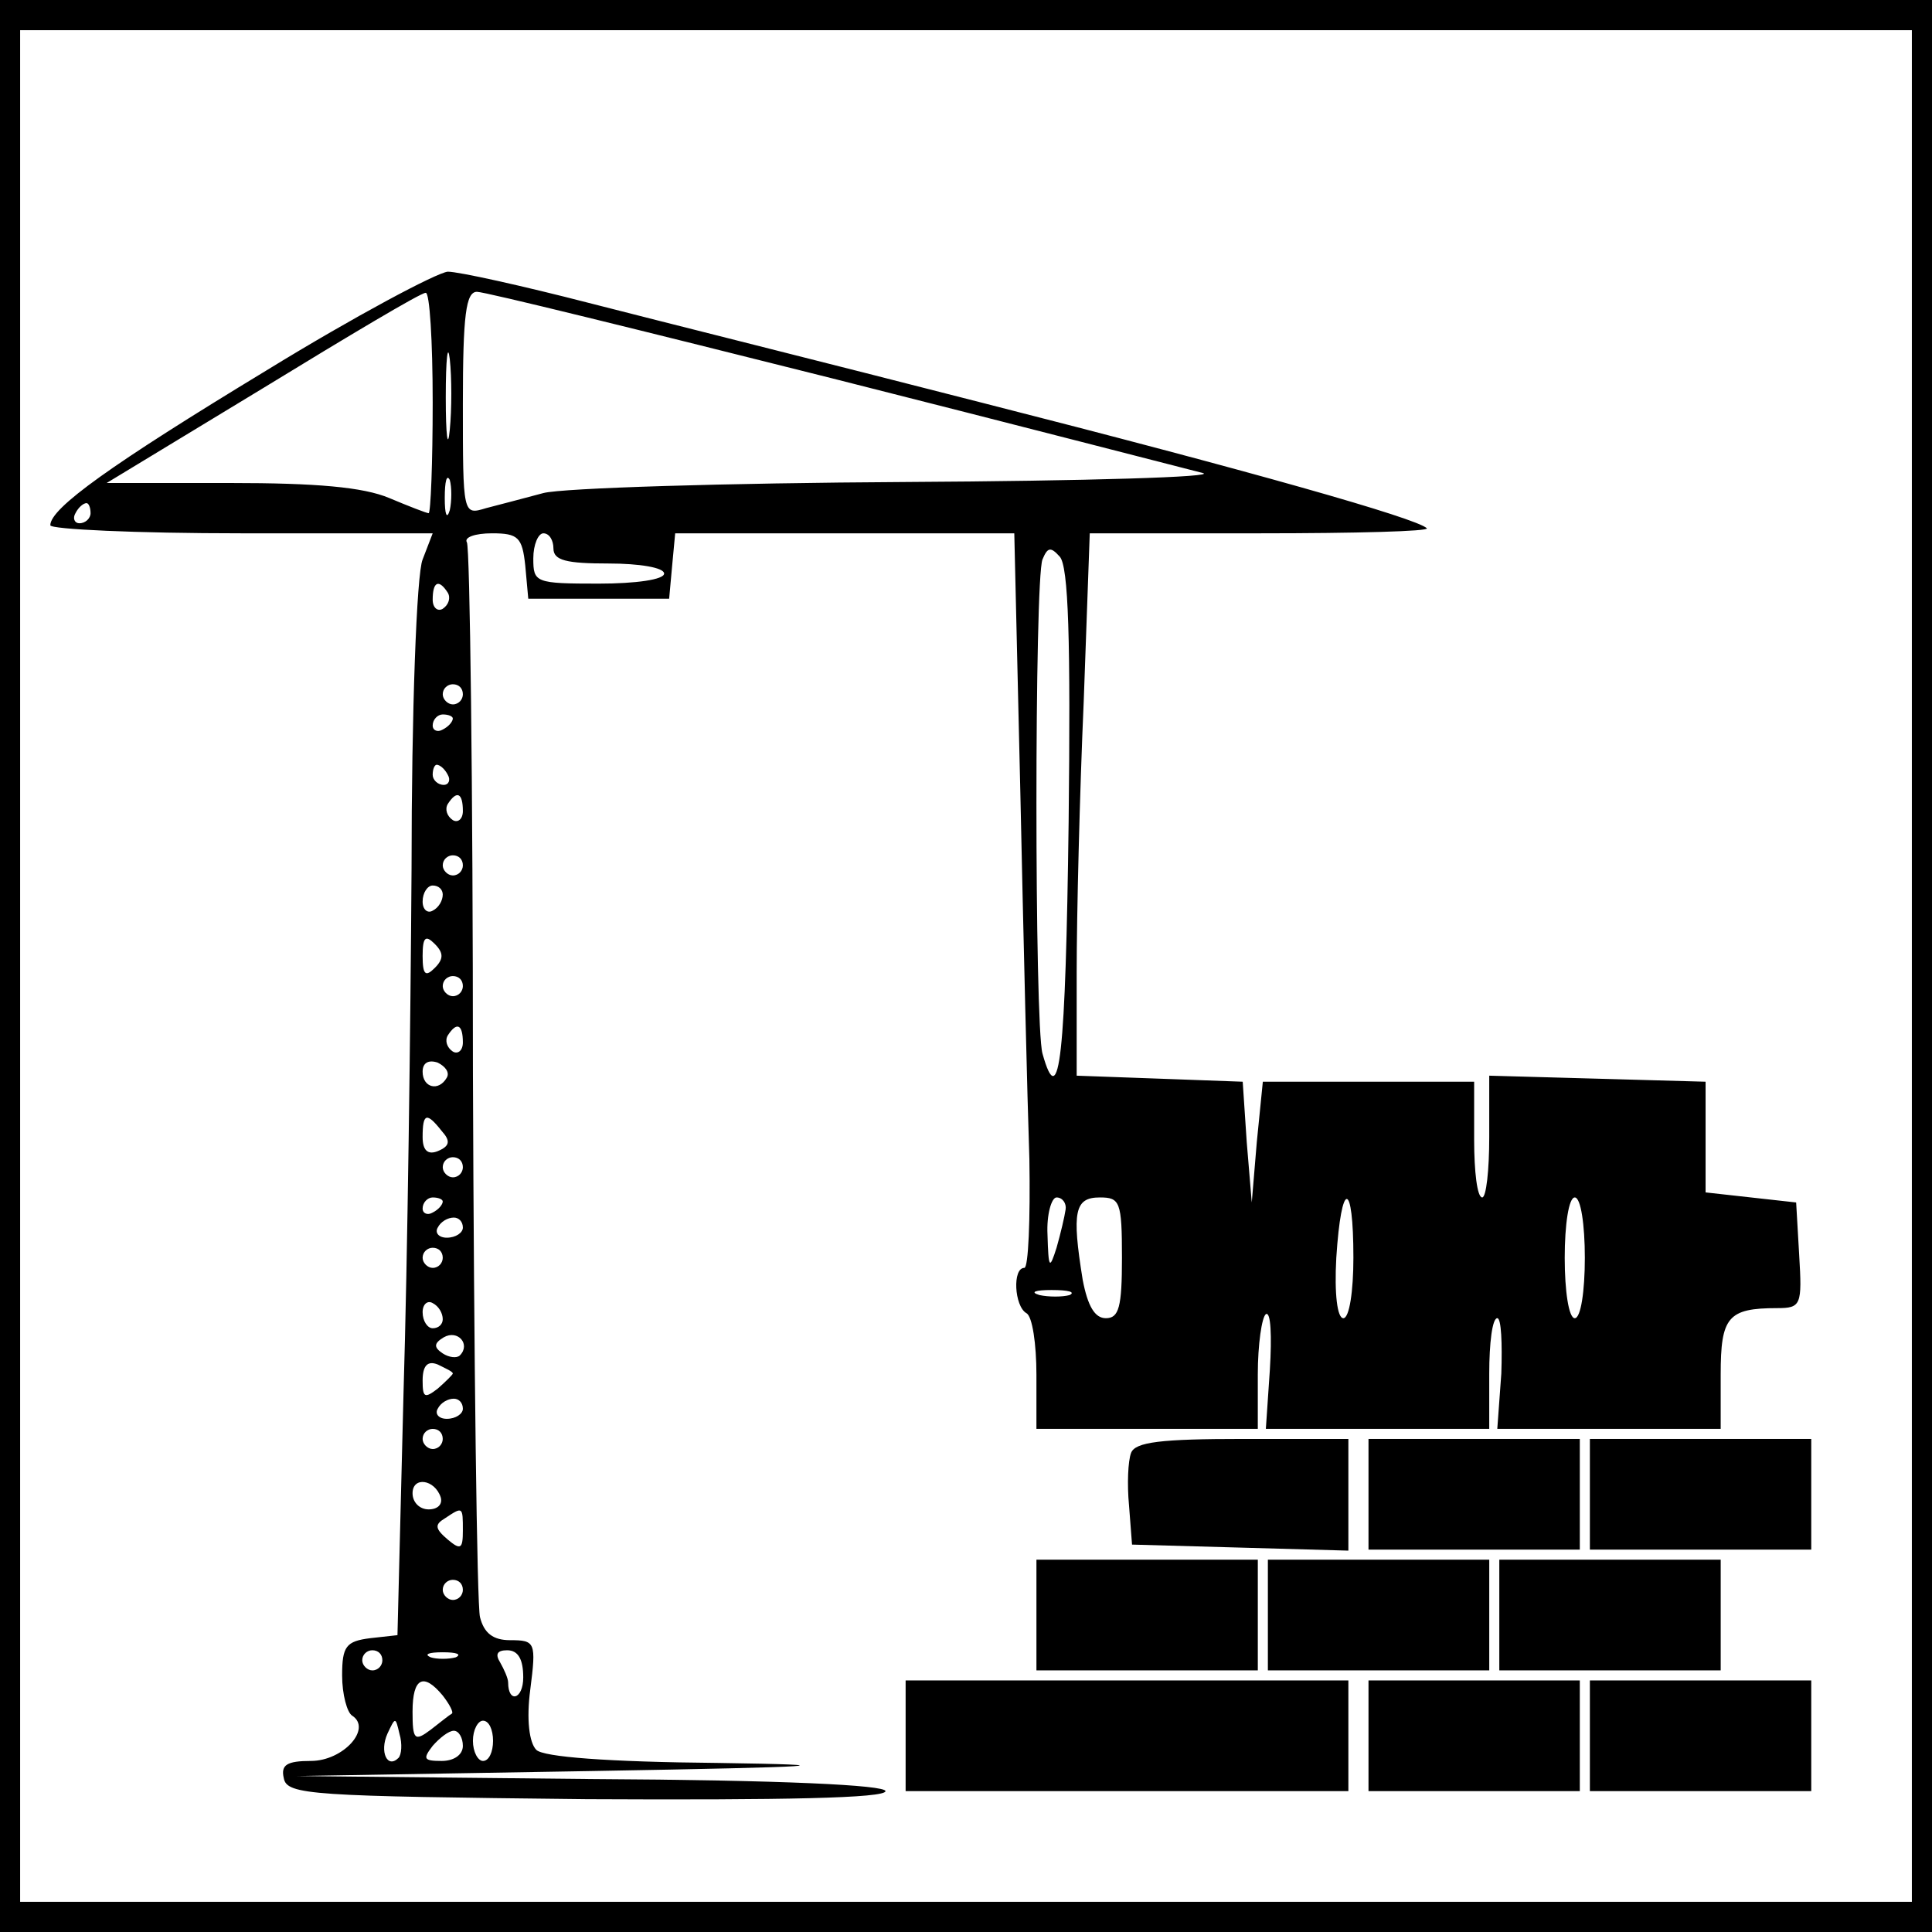
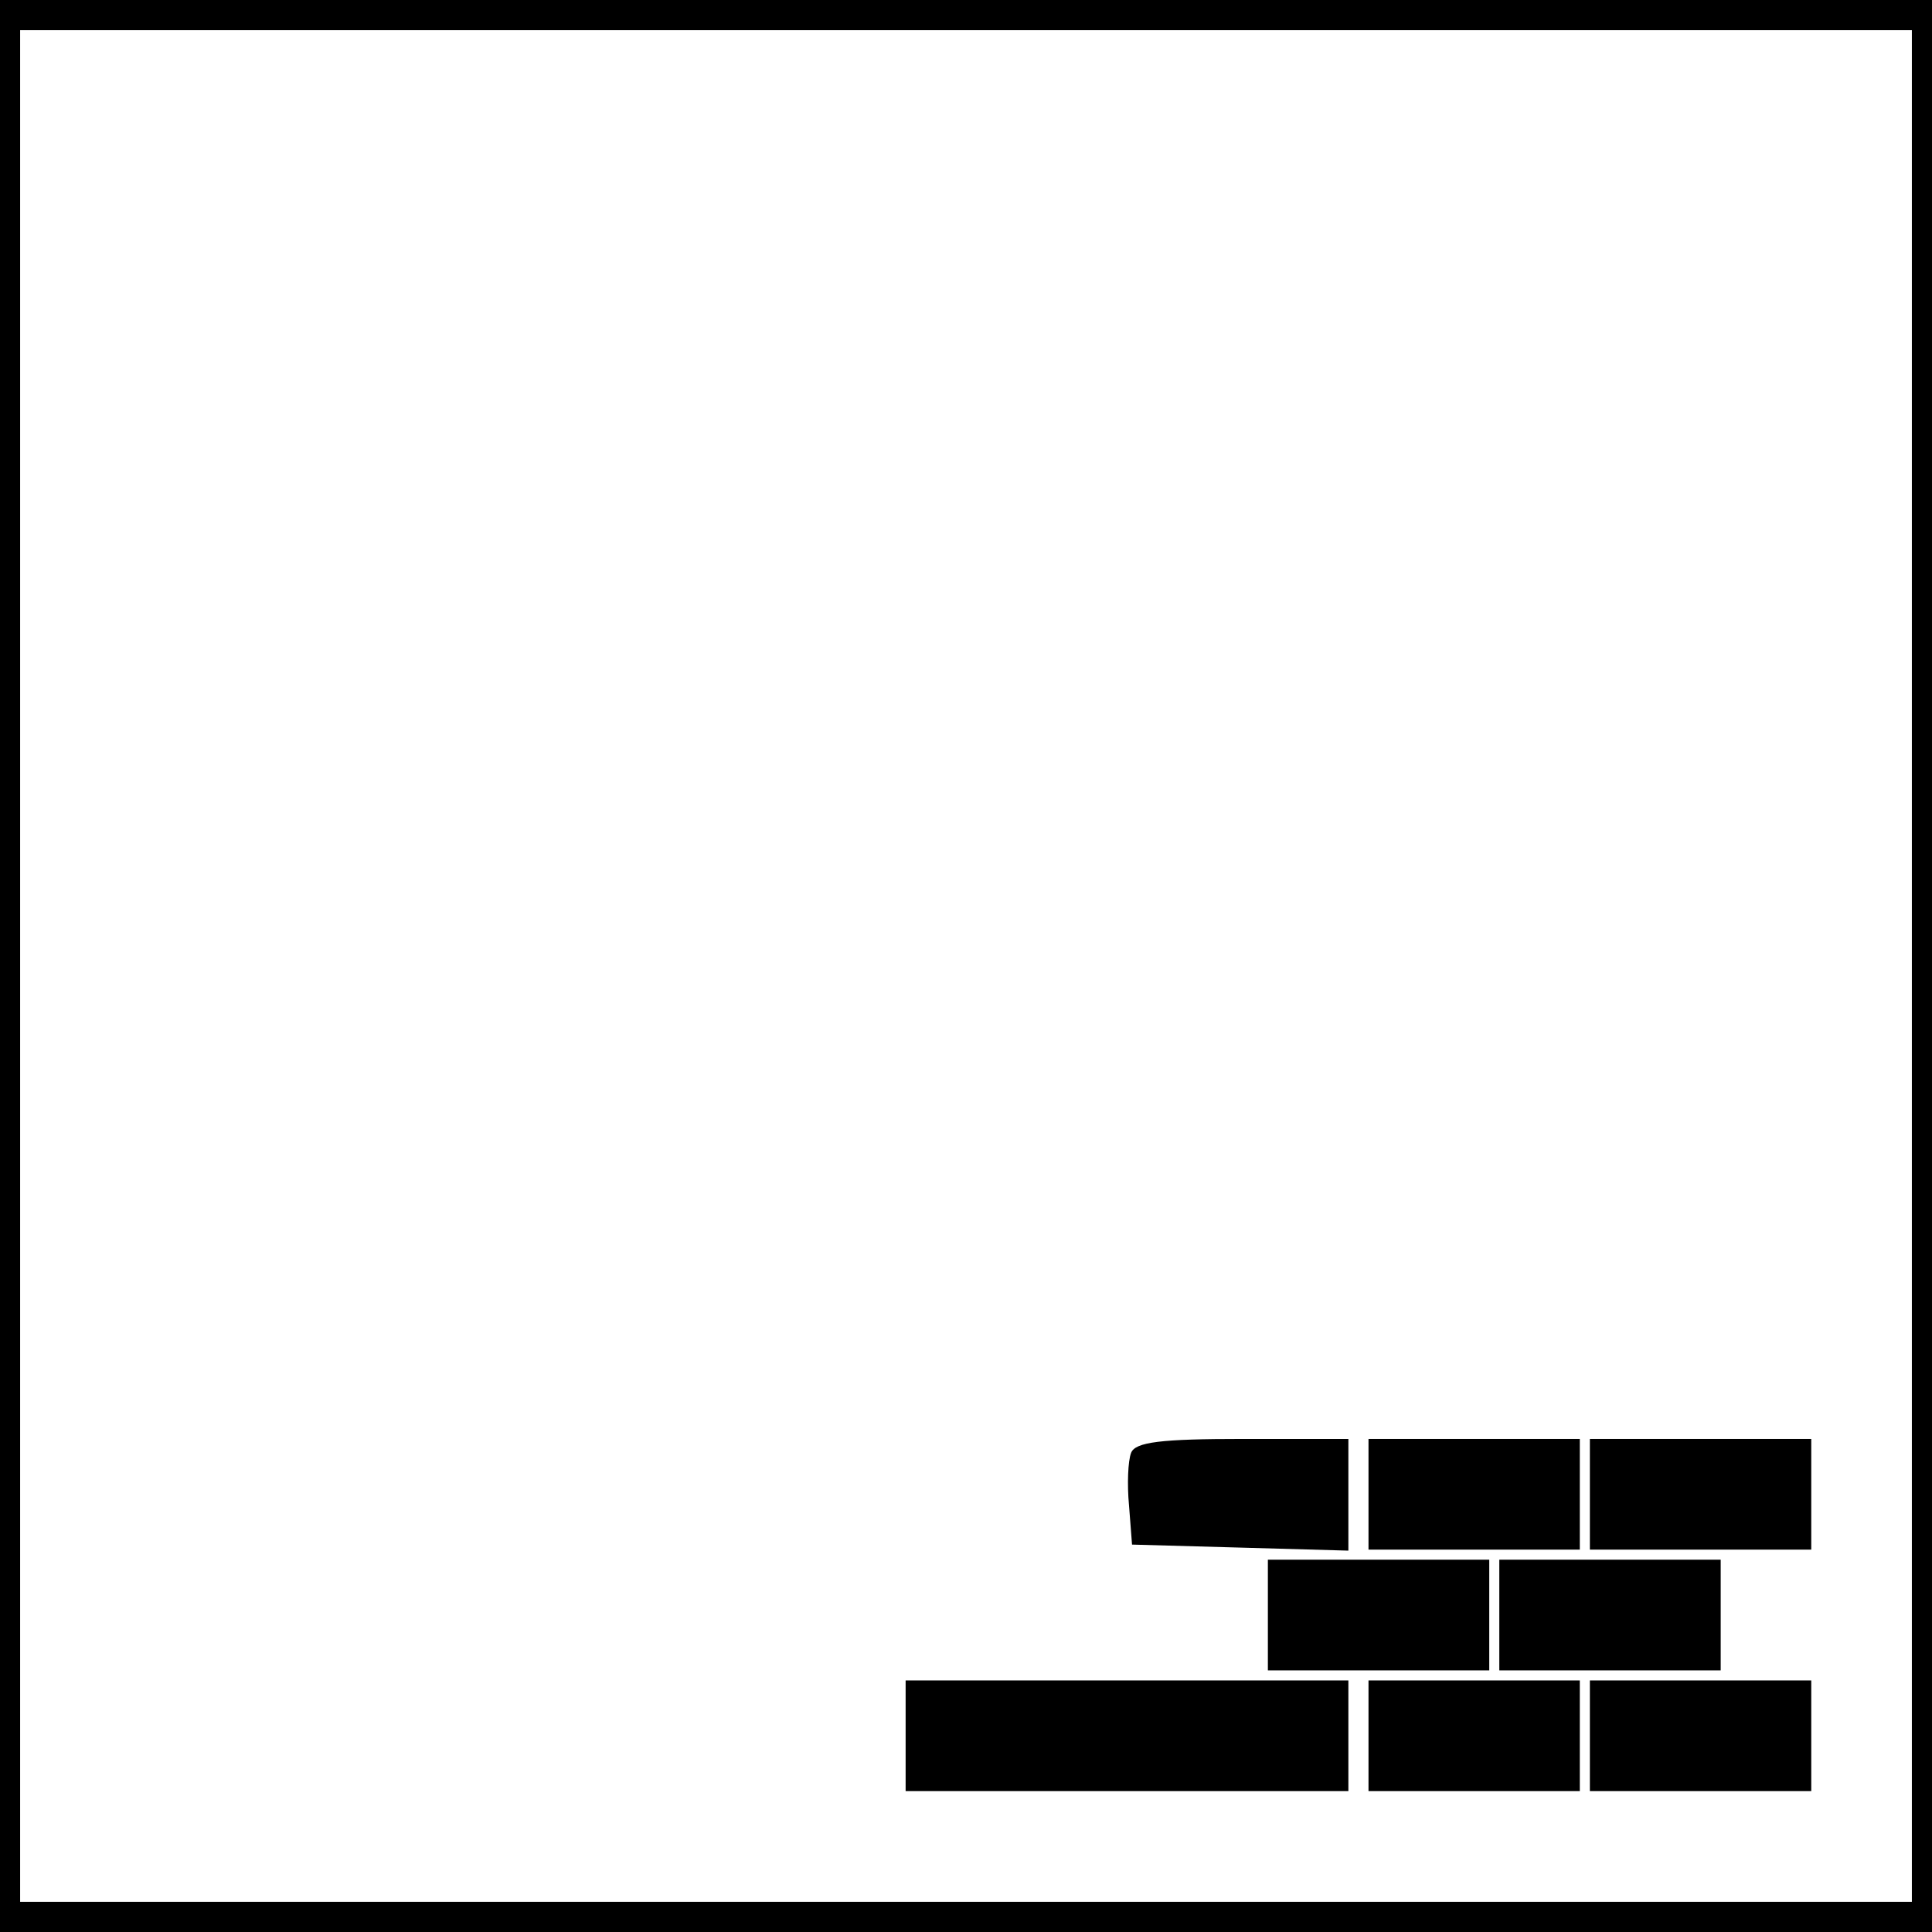
<svg xmlns="http://www.w3.org/2000/svg" version="1.0" width="192pt" height="192pt" viewBox="0 0 192 192" preserveAspectRatio="xMidYMid meet">
  <g transform="translate(0,192) scale(0.1,-0.1)" fill="#000000" stroke="none">
    <path d="M0 960 l0 -960 960 0 960 0 0 960 0 960 -960 0 -960 0 0 -960z m1900 0 l0 -930 -940 0 -940 0 0 930 0 930 940 0 940 0 0 -930z" />
-     <path d="M265 1552 c-155 -94 -215 -137 -215 -154 0 -4 85 -8 190 -8 l190 0 -10 -26 c-6 -14 -11 -152 -11 -307 -1 -155 -4 -390 -8 -522 l-6 -240 -27 -3 c-24 -3 -28 -8 -28 -37 0 -19 5 -37 10 -40 20 -13 -9 -45 -41 -45 -24 0 -30 -4 -27 -17 3 -17 27 -18 301 -21 196 -1 297 1 297 8 0 6 -103 11 -292 12 l-293 3 295 5 c231 4 258 6 124 8 -111 1 -174 6 -181 13 -7 7 -10 30 -6 60 6 47 5 49 -20 49 -17 0 -26 7 -30 23 -3 12 -6 255 -7 541 0 285 -3 522 -6 527 -3 5 8 9 25 9 26 0 30 -4 33 -32 l3 -33 70 0 70 0 3 33 3 32 169 0 168 0 6 -257 c3 -142 7 -306 9 -365 1 -60 -1 -108 -5 -108 -12 0 -10 -38 2 -45 6 -3 10 -31 10 -61 l0 -54 110 0 110 0 0 54 c0 30 4 57 8 60 5 3 6 -22 4 -55 l-4 -59 111 0 111 0 0 55 c0 30 3 55 8 55 4 0 5 -25 4 -55 l-4 -55 111 0 111 0 0 54 c0 57 7 66 56 66 24 0 25 3 22 53 l-3 52 -45 5 -45 5 0 55 0 55 -107 3 -108 3 0 -61 c0 -33 -3 -60 -7 -60 -5 0 -8 26 -8 57 l0 58 -105 0 -105 0 -6 -60 -5 -60 -5 60 -4 60 -82 3 -83 3 0 103 c0 56 3 178 7 269 l6 167 170 0 c94 0 168 2 165 5 -10 10 -176 57 -443 125 -148 38 -324 82 -390 99 -66 17 -129 31 -140 31 -11 -1 -92 -44 -180 -98z m165 -32 c0 -60 -2 -110 -4 -110 -2 0 -20 7 -39 15 -26 11 -73 15 -158 15 l-123 0 155 94 c85 52 157 95 162 95 4 1 7 -48 7 -109z m397 24 c186 -47 352 -90 368 -94 17 -4 -116 -8 -295 -9 -179 -1 -341 -6 -360 -11 -19 -5 -45 -12 -57 -15 -23 -7 -23 -7 -23 104 0 88 3 111 14 111 8 0 166 -39 353 -86z m-380 -51 c-2 -21 -4 -6 -4 32 0 39 2 55 4 38 2 -18 2 -50 0 -70z m0 -80 c-3 -10 -5 -4 -5 12 0 17 2 24 5 18 2 -7 2 -21 0 -30z m-357 -3 c0 -5 -5 -10 -11 -10 -5 0 -7 5 -4 10 3 6 8 10 11 10 2 0 4 -4 4 -10z m460 -35 c0 -12 13 -15 55 -15 30 0 55 -4 55 -10 0 -6 -28 -10 -65 -10 -63 0 -65 1 -65 25 0 14 5 25 10 25 6 0 10 -7 10 -15z m512 -272 c-3 -231 -9 -291 -26 -230 -8 29 -8 471 0 491 5 12 8 13 17 3 9 -9 11 -84 9 -264z m-617 228 c3 -5 1 -12 -5 -16 -5 -3 -10 1 -10 9 0 18 6 21 15 7z m15 -101 c0 -5 -4 -10 -10 -10 -5 0 -10 5 -10 10 0 6 5 10 10 10 6 0 10 -4 10 -10z m-10 -24 c0 -3 -4 -8 -10 -11 -5 -3 -10 -1 -10 4 0 6 5 11 10 11 6 0 10 -2 10 -4z m-5 -56 c3 -5 1 -10 -4 -10 -6 0 -11 5 -11 10 0 6 2 10 4 10 3 0 8 -4 11 -10z m15 -36 c0 -8 -5 -12 -10 -9 -6 4 -8 11 -5 16 9 14 15 11 15 -7z m0 -54 c0 -5 -4 -10 -10 -10 -5 0 -10 5 -10 10 0 6 5 10 10 10 6 0 10 -4 10 -10z m-20 -29 c0 -6 -4 -13 -10 -16 -5 -3 -10 1 -10 9 0 9 5 16 10 16 6 0 10 -4 10 -9z m-8 -73 c-9 -9 -12 -7 -12 12 0 19 3 21 12 12 9 -9 9 -15 0 -24z m28 -18 c0 -5 -4 -10 -10 -10 -5 0 -10 5 -10 10 0 6 5 10 10 10 6 0 10 -4 10 -10z m0 -56 c0 -8 -5 -12 -10 -9 -6 4 -8 11 -5 16 9 14 15 11 15 -7z m-16 -35 c-8 -14 -24 -10 -24 6 0 9 6 12 15 9 8 -4 12 -10 9 -15z m-5 -53 c9 -10 8 -15 -4 -20 -10 -4 -15 1 -15 14 0 24 4 25 19 6z m21 -36 c0 -5 -4 -10 -10 -10 -5 0 -10 5 -10 10 0 6 5 10 10 10 6 0 10 -4 10 -10z m-20 -34 c0 -3 -4 -8 -10 -11 -5 -3 -10 -1 -10 4 0 6 5 11 10 11 6 0 10 -2 10 -4z m619 -8 c-1 -7 -5 -24 -9 -38 -7 -22 -8 -21 -9 13 -1 20 4 37 9 37 6 0 10 -6 9 -12z m56 -48 c0 -49 -3 -60 -16 -60 -11 0 -18 12 -23 38 -11 68 -8 82 17 82 20 0 22 -4 22 -60z m230 0 c0 -33 -4 -60 -10 -60 -6 0 -9 24 -7 60 5 78 17 78 17 0z m230 0 c0 -33 -4 -60 -10 -60 -6 0 -10 27 -10 60 0 33 4 60 10 60 6 0 10 -27 10 -60z m-1115 30 c0 -5 -7 -10 -16 -10 -8 0 -12 5 -9 10 3 6 10 10 16 10 5 0 9 -4 9 -10z m-20 -30 c0 -5 -4 -10 -10 -10 -5 0 -10 5 -10 10 0 6 5 10 10 10 6 0 10 -4 10 -10z m623 -37 c-7 -2 -21 -2 -30 0 -10 3 -4 5 12 5 17 0 24 -2 18 -5z m-623 -24 c0 -5 -4 -9 -10 -9 -5 0 -10 7 -10 16 0 8 5 12 10 9 6 -3 10 -10 10 -16z m17 -36 c-3 -3 -11 -2 -17 2 -9 6 -9 10 1 16 14 8 27 -7 16 -18z m-7 -18 c0 -1 -7 -8 -15 -15 -13 -10 -15 -9 -15 8 0 15 5 20 15 16 8 -4 15 -7 15 -9z m10 -35 c0 -5 -7 -10 -16 -10 -8 0 -12 5 -9 10 3 6 10 10 16 10 5 0 9 -4 9 -10z m-20 -30 c0 -5 -4 -10 -10 -10 -5 0 -10 5 -10 10 0 6 5 10 10 10 6 0 10 -4 10 -10z m-2 -58 c2 -7 -3 -12 -12 -12 -9 0 -16 7 -16 16 0 17 22 14 28 -4z m22 -33 c0 -18 -2 -20 -15 -9 -13 11 -13 15 -3 21 18 12 18 12 18 -12z m0 -59 c0 -5 -4 -10 -10 -10 -5 0 -10 5 -10 10 0 6 5 10 10 10 6 0 10 -4 10 -10z m-80 -70 c0 -5 -4 -10 -10 -10 -5 0 -10 5 -10 10 0 6 5 10 10 10 6 0 10 -4 10 -10z m73 3 c-7 -2 -19 -2 -25 0 -7 3 -2 5 12 5 14 0 19 -2 13 -5z m67 -20 c0 -22 -15 -26 -15 -5 0 4 -4 13 -8 20 -5 8 -3 12 7 12 11 0 16 -9 16 -27z m-80 -18 c7 -9 11 -17 9 -18 -2 -1 -12 -9 -21 -16 -16 -12 -18 -10 -18 18 0 34 11 39 30 16z m-44 -62 c-11 -11 -19 6 -11 24 8 17 8 17 12 0 3 -10 2 -21 -1 -24z m94 17 c0 -11 -4 -20 -10 -20 -5 0 -10 9 -10 20 0 11 5 20 10 20 6 0 10 -9 10 -20z m-30 -5 c0 -9 -9 -15 -21 -15 -18 0 -19 2 -9 15 7 8 16 15 21 15 5 0 9 -7 9 -15z" />
    <path d="M1124 476 c-3 -8 -4 -31 -2 -52 l3 -39 108 -3 107 -3 0 56 0 55 -105 0 c-81 0 -107 -3 -111 -14z" />
    <path d="M1360 435 l0 -55 105 0 105 0 0 55 0 55 -105 0 -105 0 0 -55z" />
    <path d="M1580 435 l0 -55 110 0 110 0 0 55 0 55 -110 0 -110 0 0 -55z" />
-     <path d="M1030 315 l0 -55 110 0 110 0 0 55 0 55 -110 0 -110 0 0 -55z" />
    <path d="M1260 315 l0 -55 110 0 110 0 0 55 0 55 -110 0 -110 0 0 -55z" />
    <path d="M1490 315 l0 -55 110 0 110 0 0 55 0 55 -110 0 -110 0 0 -55z" />
    <path d="M900 195 l0 -55 220 0 220 0 0 55 0 55 -220 0 -220 0 0 -55z" />
    <path d="M1360 195 l0 -55 105 0 105 0 0 55 0 55 -105 0 -105 0 0 -55z" />
    <path d="M1580 195 l0 -55 110 0 110 0 0 55 0 55 -110 0 -110 0 0 -55z" />
  </g>
</svg>